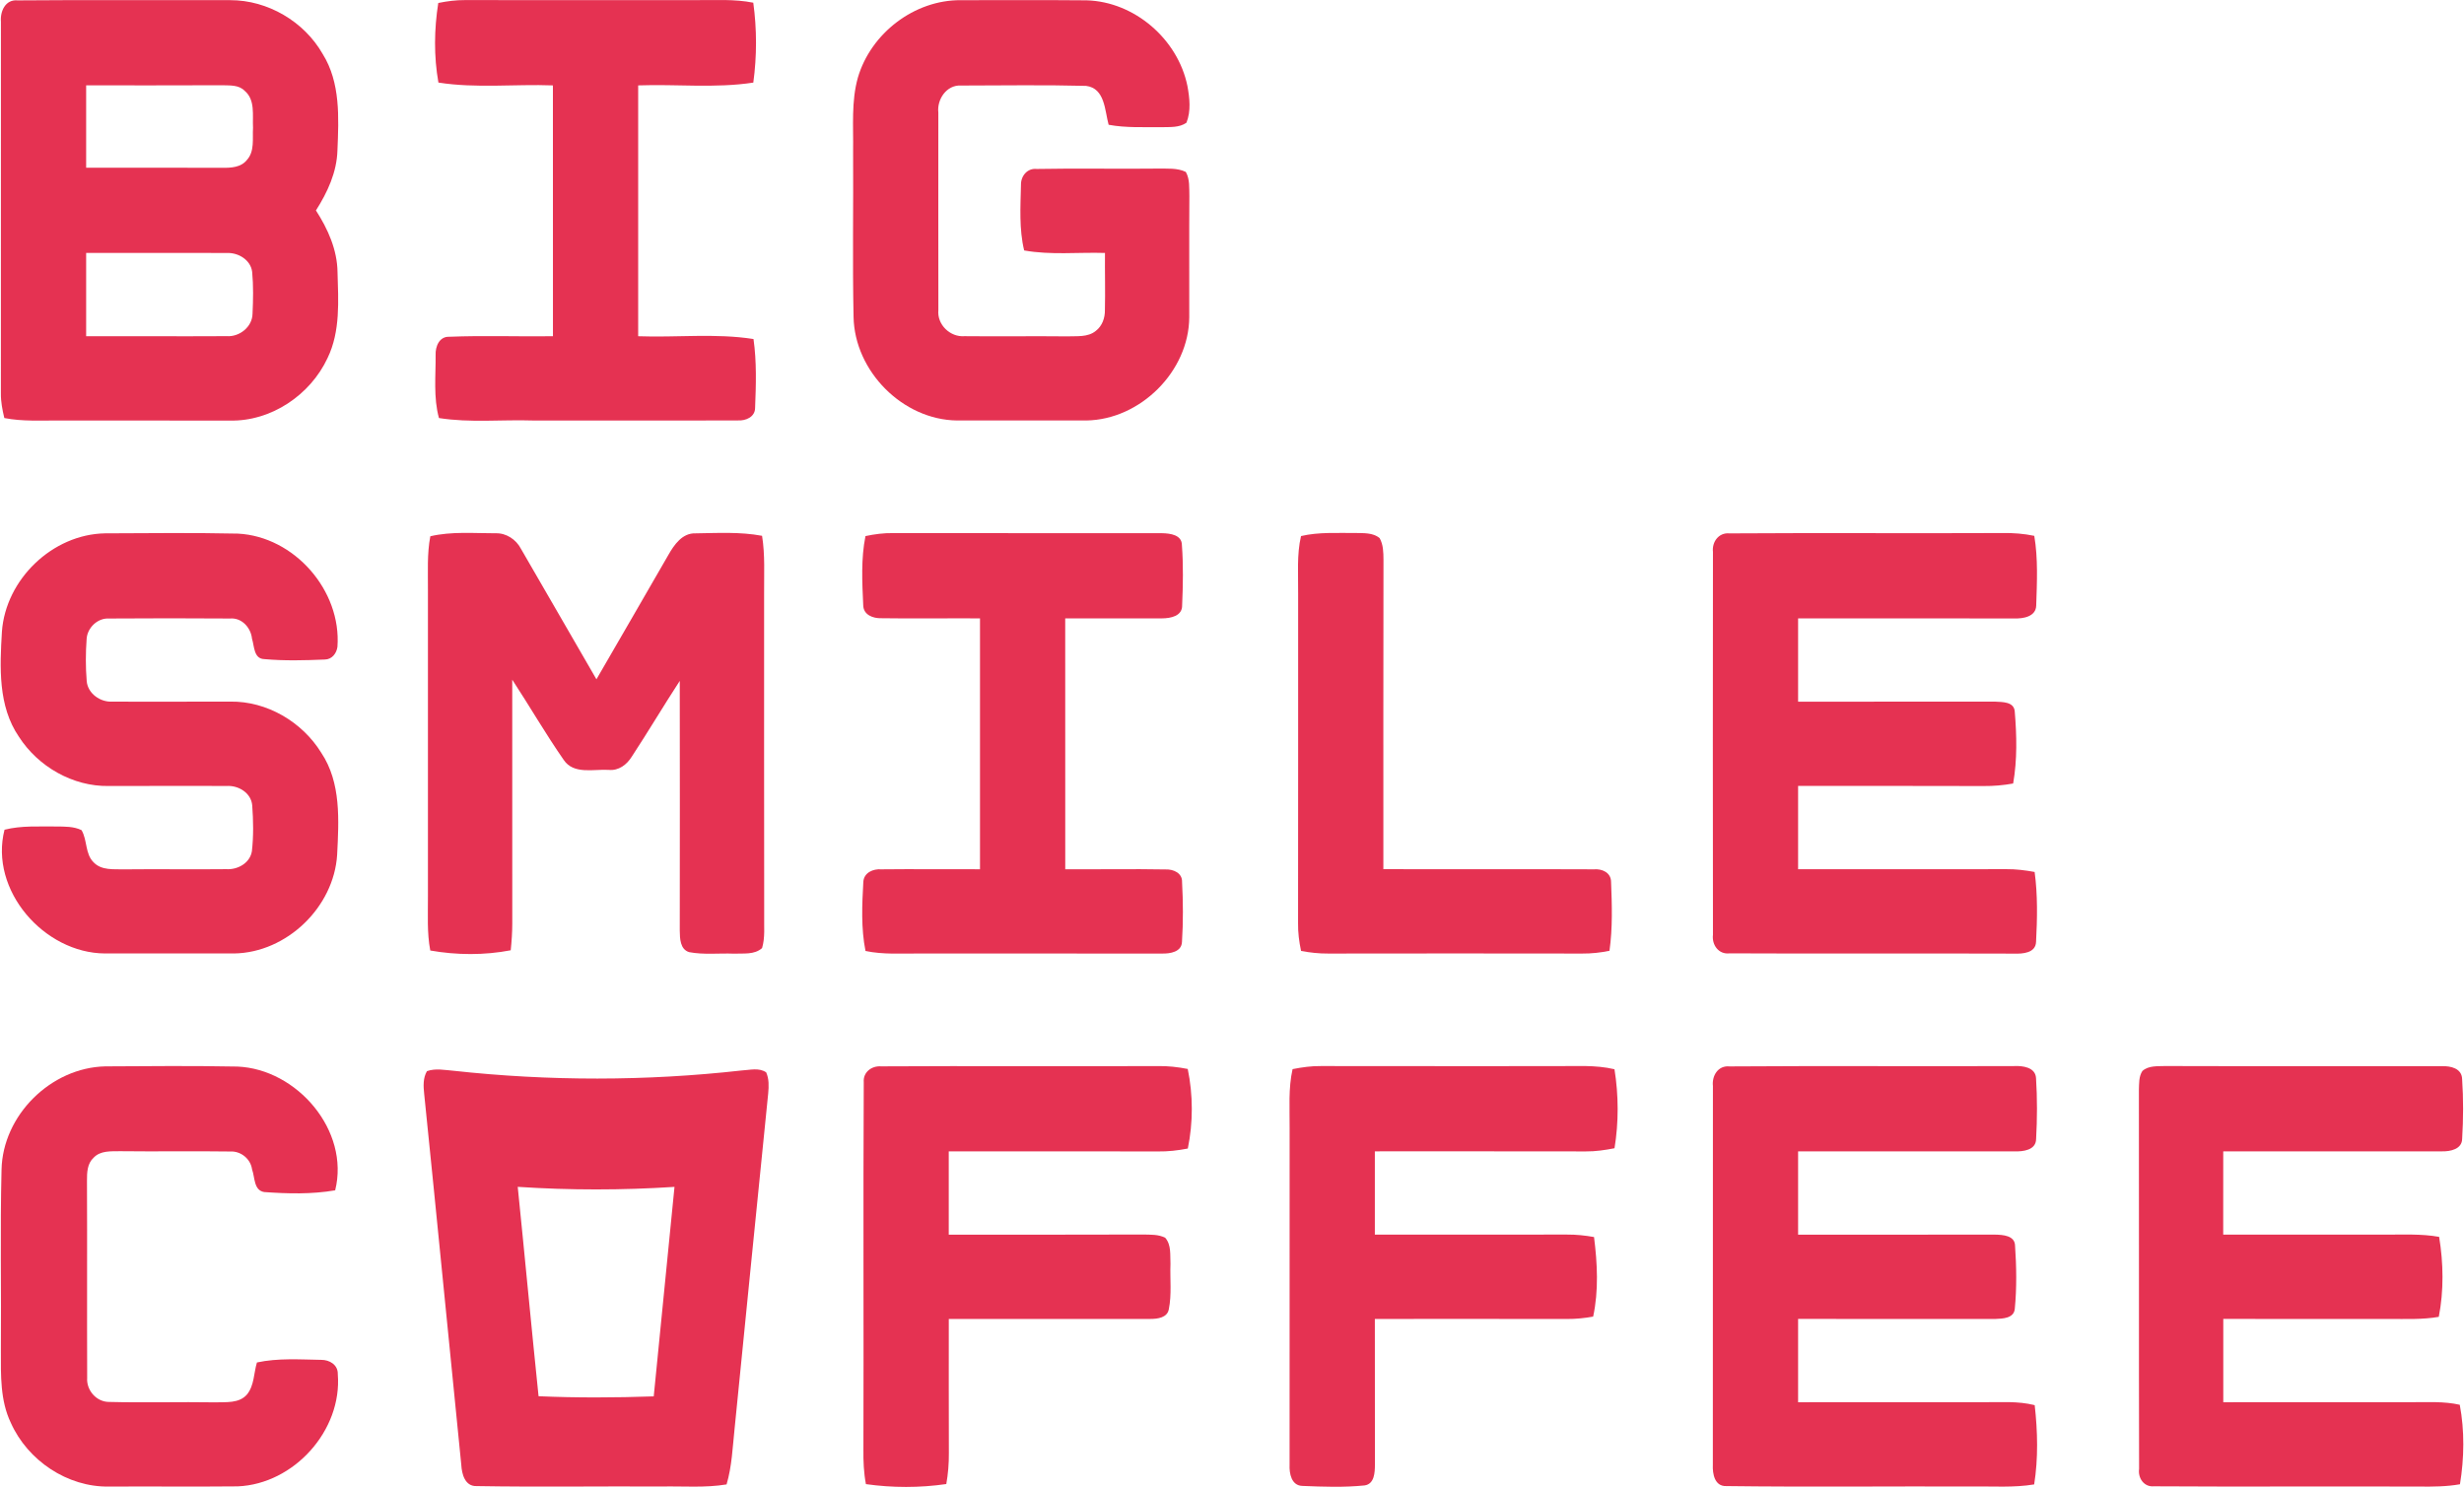
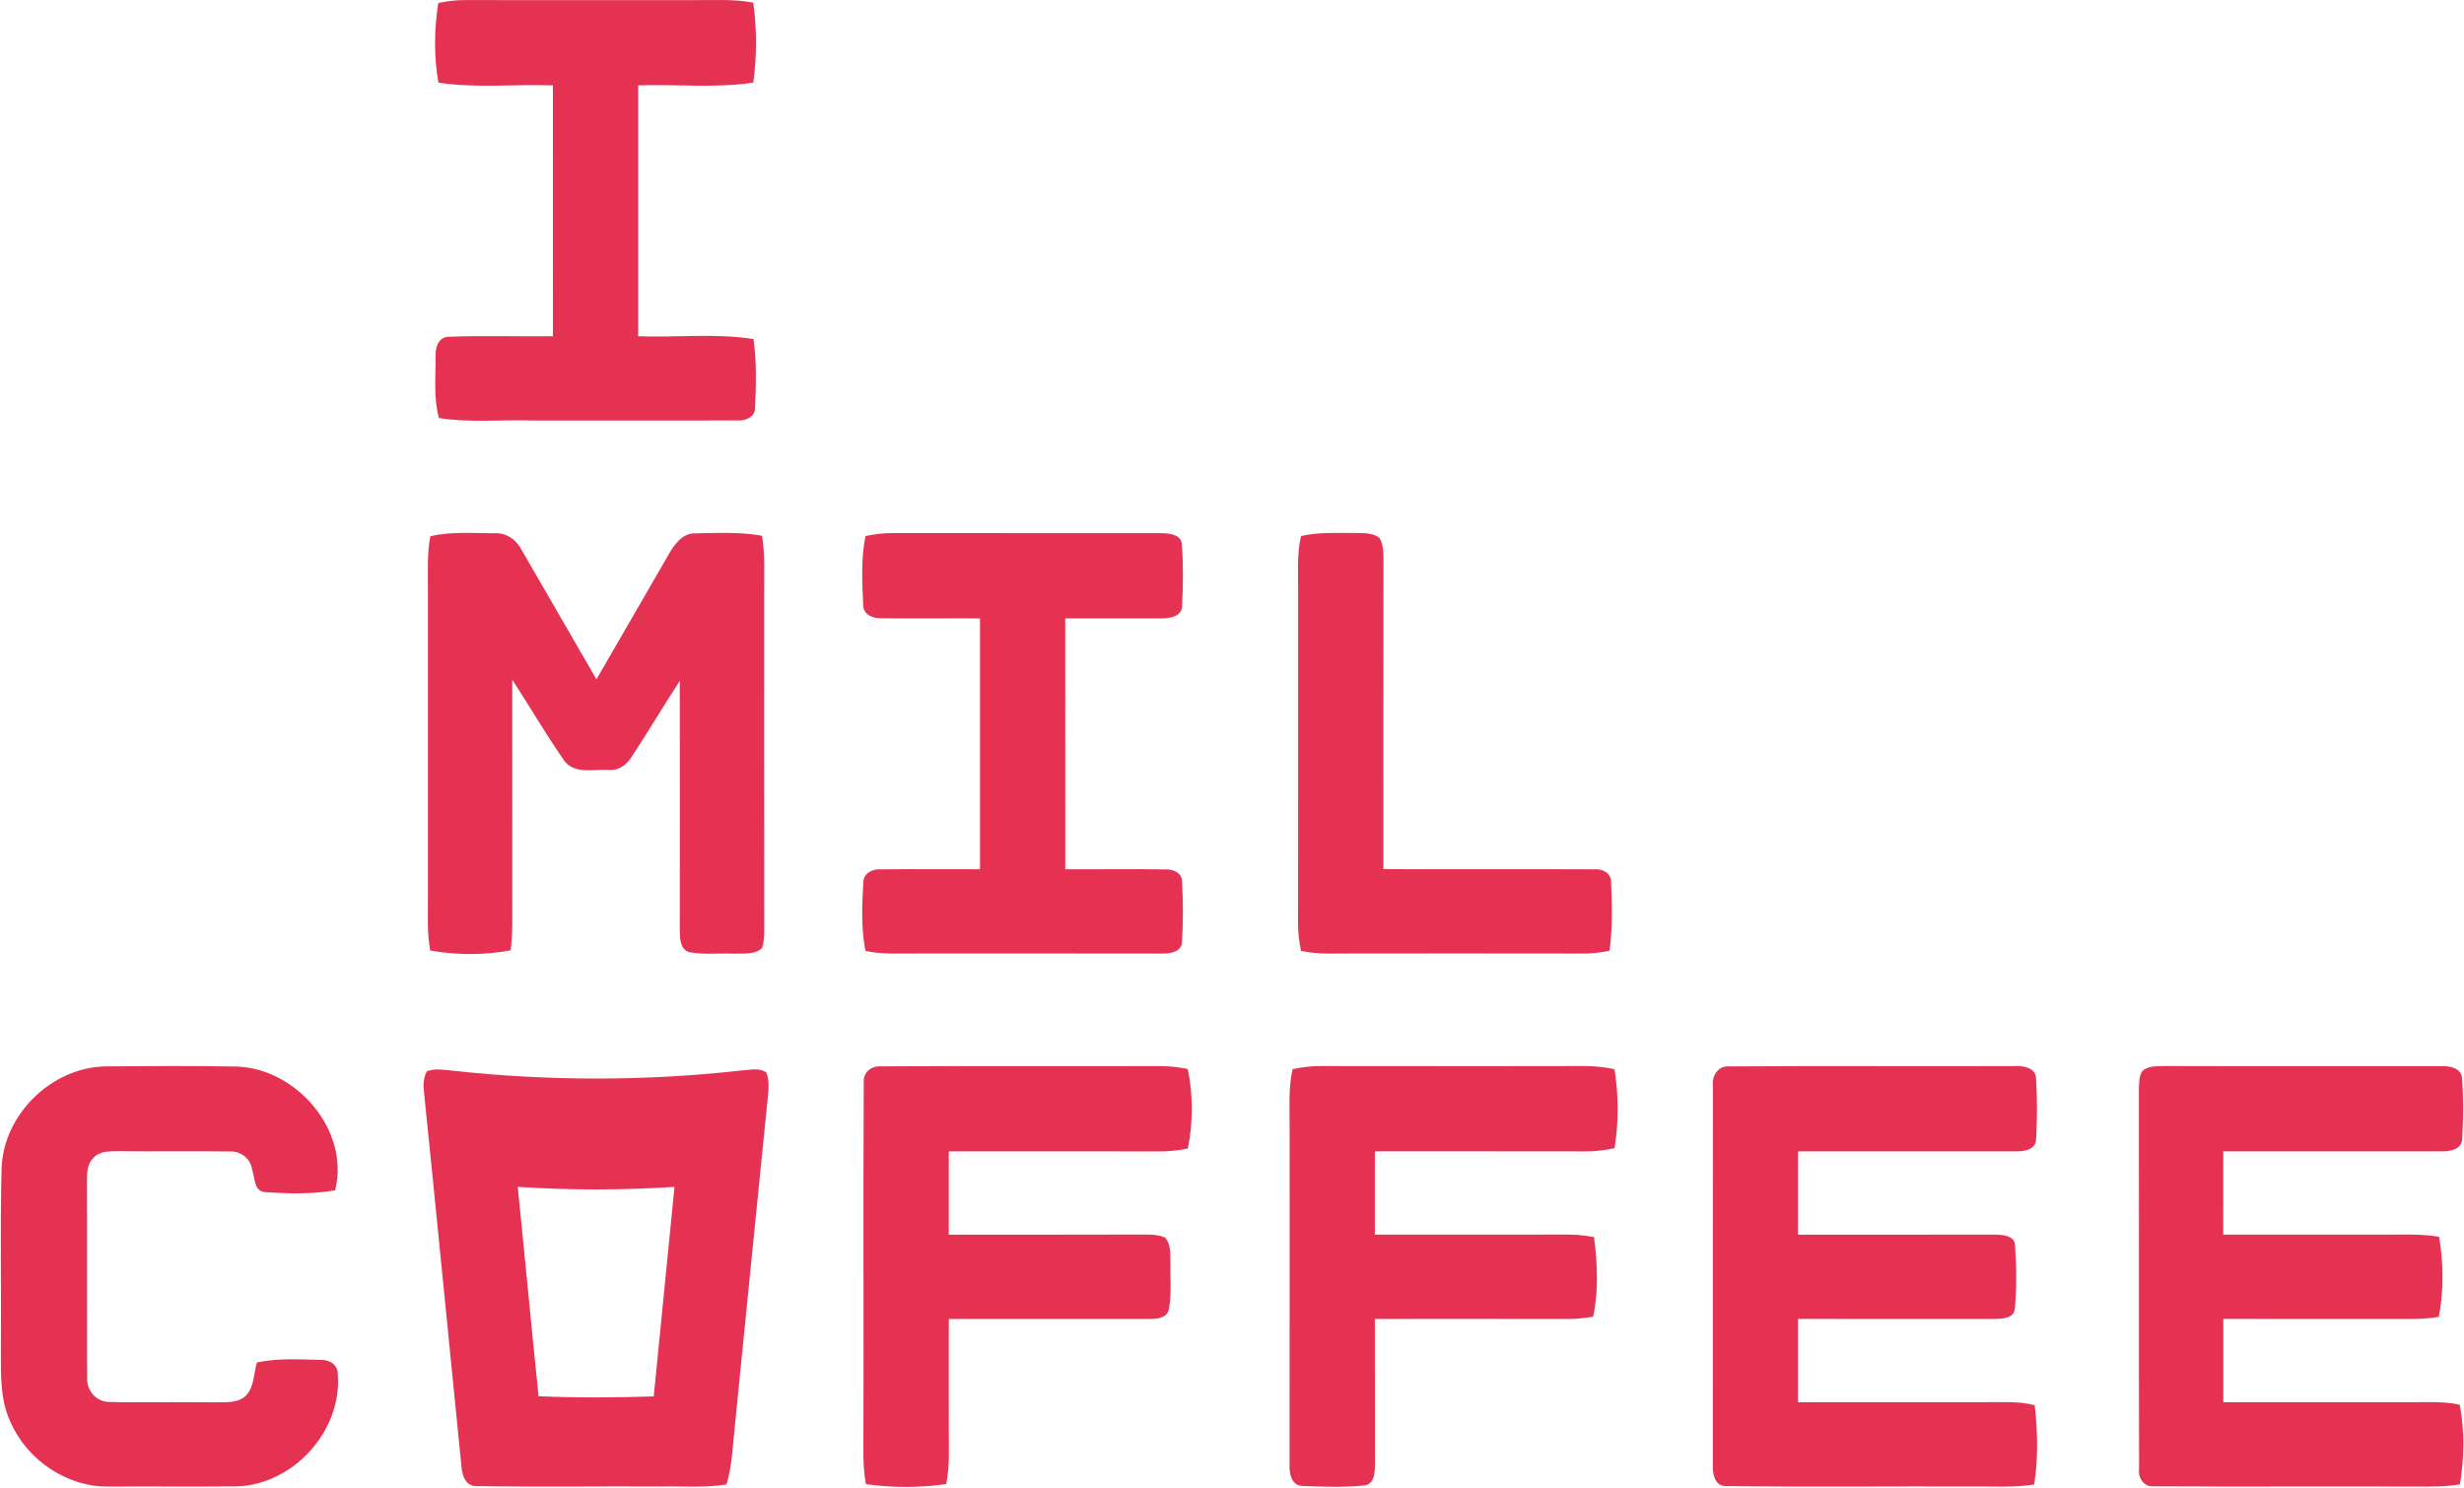
<svg xmlns="http://www.w3.org/2000/svg" width="629" height="380" viewBox="0 0 629 380" fill="none">
-   <path d="M0.237 5.552C0.005 2.883 1.388 -0.211 4.511 0.099C22.6 -0.046 40.69 0.07 58.78 0.041C68.343 0.031 77.634 5.484 82.372 13.78C86.945 21.099 86.481 30.081 86.142 38.357C85.997 43.936 83.6 49.109 80.651 53.73C83.696 58.448 86.084 63.757 86.162 69.471C86.374 76.809 86.916 84.612 83.619 91.409C79.229 100.835 69.242 107.594 58.742 107.381C44.229 107.352 29.707 107.362 15.194 107.362C10.495 107.333 5.748 107.642 1.107 106.733C0.604 104.664 0.198 102.556 0.227 100.429C0.247 68.803 0.227 37.178 0.237 5.552ZM21.991 21.795C21.991 28.805 21.991 35.814 21.991 42.824C33.584 42.824 45.186 42.805 56.788 42.843C58.983 42.872 61.507 42.737 63.005 40.871C65.055 38.647 64.417 35.389 64.591 32.643C64.417 29.452 65.219 25.488 62.435 23.168C60.965 21.65 58.713 21.834 56.788 21.766C45.186 21.814 33.594 21.795 21.991 21.795ZM21.991 64.578C21.991 71.665 21.991 78.762 21.991 85.849C33.942 85.82 45.902 85.897 57.862 85.83C61.12 86.062 64.398 83.48 64.465 80.125C64.63 76.558 64.707 72.961 64.369 69.403C63.982 66.319 60.772 64.433 57.842 64.598C45.892 64.53 33.942 64.607 21.991 64.578Z" fill="#E53252" />
  <path d="M111.88 0.765C114.132 0.301 116.424 0.001 118.725 0.021C138.372 0.05 158.009 0.03 177.655 0.03C182.538 0.069 187.469 -0.279 192.293 0.688C193.221 7.427 193.221 14.35 192.303 21.088C182.586 22.578 172.695 21.446 162.91 21.804C162.91 43.152 162.91 64.5 162.91 85.849C172.714 86.216 182.634 85.037 192.351 86.564C193.183 92.385 192.989 98.311 192.757 104.171C192.738 106.472 190.36 107.468 188.358 107.342C170.926 107.41 153.484 107.332 136.041 107.361C128.055 107.1 119.982 107.99 112.054 106.733C110.613 101.492 111.251 95.991 111.203 90.625C111.116 88.478 112.141 85.878 114.693 85.984C123.501 85.626 132.329 85.965 141.156 85.849C141.156 64.5 141.156 43.152 141.146 21.804C131.42 21.437 121.568 22.597 111.918 21.079C110.729 14.398 110.826 7.456 111.88 0.765Z" fill="#E53252" />
-   <path d="M218.998 19.808C222.314 8.486 233.423 -0.051 245.287 0.046C255.98 0.055 266.673 -0.012 277.367 0.084C289.636 0.423 300.688 10.014 303.124 21.965C303.685 25.029 304.062 28.355 302.873 31.333C301.045 32.619 298.715 32.416 296.617 32.474C292.073 32.416 287.49 32.697 283.004 31.855C282.008 28.21 282.095 22.535 277.251 21.926C266.606 21.655 255.932 21.819 245.277 21.839C241.641 21.645 239.137 25.378 239.534 28.752C239.534 45.556 239.514 62.36 239.543 79.173C239.176 82.876 242.55 86.135 246.224 85.835C254.945 85.932 263.676 85.787 272.407 85.883C274.863 85.777 277.696 86.164 279.736 84.481C281.37 83.234 282.095 81.156 282.056 79.154C282.172 74.291 282.027 69.437 282.075 64.584C275.201 64.371 268.249 65.164 261.443 63.945C260.128 58.463 260.505 52.769 260.631 47.19C260.582 44.937 262.265 42.878 264.653 43.139C274.969 42.936 285.295 43.168 295.611 43.042C297.971 43.09 300.494 42.829 302.708 43.893C303.772 45.769 303.549 48.002 303.617 50.081C303.54 60.378 303.617 70.684 303.588 80.991C303.511 94.827 291.087 107.164 277.29 107.357C266.306 107.377 255.313 107.377 244.32 107.357C230.445 107.193 218.185 94.808 217.895 80.972C217.605 66.817 217.866 52.643 217.779 38.478C217.876 32.252 217.286 25.88 218.998 19.808Z" fill="#E53252" />
-   <path d="M0.488 161.284C1.436 147.932 13.386 136.416 26.806 136.174C38.109 136.126 49.431 136 60.733 136.242C75.159 136.987 87.196 150.784 86.142 165.151C85.91 166.814 84.75 168.361 82.942 168.39C77.798 168.603 72.596 168.748 67.462 168.284C64.755 168.207 64.939 164.968 64.33 163.072C64.049 160.269 61.719 157.658 58.732 157.919C48.415 157.851 38.099 157.842 27.782 157.919C24.911 157.764 22.329 160.259 22.117 163.072C21.856 166.669 21.836 170.314 22.136 173.921C22.416 177.102 25.665 179.364 28.749 179.132C38.766 179.209 48.783 179.113 58.79 179.132C68.12 178.997 77.141 184.305 82.004 192.185C87.119 199.832 86.5 209.462 86.065 218.222C85.243 231.613 73.196 243.235 59.766 243.438C48.783 243.457 37.789 243.457 26.816 243.438C11.269 243.37 -2.79 227.282 1.155 211.841C5.458 210.748 9.934 211.058 14.334 211.019C16.509 211.048 18.791 210.971 20.811 211.947C22.329 214.509 21.682 218.019 23.925 220.194C25.945 222.293 29.068 221.887 31.708 221.964C40.4 221.867 49.092 222.012 57.784 221.915C60.665 222.099 63.808 220.369 64.301 217.342C64.746 213.465 64.668 209.53 64.388 205.643C64.127 202.433 60.83 200.451 57.803 200.683C47.787 200.606 37.761 200.703 27.734 200.683C18.597 200.828 9.731 195.743 4.82 188.095C-0.537 180.263 -0.044 170.314 0.488 161.284Z" fill="#E53252" />
  <path d="M109.85 136.92C115.303 135.644 120.959 136.166 126.519 136.157C129.245 136.06 131.769 137.752 133.006 140.15C139.417 151.249 145.856 162.339 152.256 173.439C158.377 162.851 164.526 152.274 170.627 141.668C172.106 139.076 174.194 136.04 177.569 136.176C183.225 136.098 188.949 135.75 194.537 136.804C195.33 141.697 195.021 146.657 195.059 151.588C195.069 178.969 195.03 206.35 195.079 233.732C195.011 236.507 195.349 239.369 194.537 242.066C192.574 243.826 189.761 243.371 187.353 243.487C183.544 243.333 179.676 243.816 175.925 243.101C173.595 242.395 173.556 239.591 173.527 237.599C173.547 216.348 173.566 195.096 173.527 173.845C169.36 180.236 165.464 186.81 161.277 193.191C160.011 195.232 157.922 196.837 155.389 196.566C151.56 196.334 146.436 197.813 143.903 194.023C139.271 187.361 135.211 180.323 130.763 173.535C130.773 194.284 130.753 215.023 130.773 235.772C130.773 238.063 130.608 240.345 130.376 242.627C123.647 243.923 116.579 243.874 109.84 242.685C108.97 238.141 109.27 233.5 109.241 228.907C109.251 202.812 109.251 176.716 109.241 150.63C109.27 146.047 108.989 141.436 109.85 136.92Z" fill="#E53252" />
  <path d="M220.932 136.874C223.252 136.38 225.611 136.071 227.99 136.11C250.885 136.158 273.79 136.1 296.695 136.139C298.716 136.187 301.722 136.545 301.713 139.194C302.09 144.28 301.993 149.423 301.771 154.528C301.838 157.332 298.812 157.864 296.627 157.883C288.389 157.932 280.162 157.845 271.924 157.883C271.924 179.241 271.914 200.589 271.934 221.947C280.481 221.986 289.037 221.831 297.584 221.986C299.528 221.909 301.848 222.895 301.751 225.206C302.022 230.262 302.061 235.377 301.732 240.443C301.664 243.064 298.687 243.508 296.646 243.46C276.004 243.45 255.362 243.441 234.719 243.45C230.117 243.412 225.466 243.76 220.941 242.803C219.781 236.992 220.062 230.988 220.39 225.109C220.564 222.789 222.904 221.793 224.973 221.957C233.366 221.86 241.768 221.976 250.17 221.938C250.17 200.589 250.17 179.232 250.17 157.883C241.777 157.835 233.385 157.97 225.002 157.845C222.856 157.912 220.4 156.994 220.361 154.519C220.091 148.65 219.772 142.665 220.932 136.874Z" fill="#E53252" />
  <path d="M332.12 136.864C336.645 135.81 341.315 136.119 345.917 136.081C348.025 136.148 350.432 135.936 352.182 137.386C353.13 139.049 353.149 141.012 353.169 142.878C353.101 169.225 353.159 195.572 353.14 221.918C371.046 221.967 388.962 221.88 406.878 221.957C408.956 221.773 411.248 222.769 411.267 225.148C411.499 230.997 411.683 236.924 410.861 242.754C408.57 243.228 406.239 243.479 403.919 243.46C382.3 243.421 360.691 243.431 339.081 243.46C336.742 243.479 334.412 243.228 332.13 242.793C331.637 240.463 331.327 238.094 331.366 235.715C331.405 207.677 331.376 179.628 331.385 151.589C331.443 146.678 330.999 141.689 332.12 136.864Z" fill="#E53252" />
-   <path d="M437.276 140.912C436.986 138.36 438.755 135.923 441.472 136.184C464.734 136.03 488.007 136.204 511.279 136.097C513.967 136.049 516.664 136.262 519.304 136.813C520.29 142.662 519.99 148.657 519.797 154.564C519.758 157.455 516.442 157.987 514.189 157.9C495.8 157.871 477.4 157.881 459.011 157.881C459.011 164.968 459.011 172.064 459.011 179.151C475.786 179.151 492.551 179.151 509.326 179.142C511.173 179.248 514.122 179.142 514.315 181.636C514.827 187.727 514.972 193.993 513.909 200.045C511.414 200.5 508.881 200.712 506.358 200.693C490.578 200.635 474.79 200.674 459.011 200.664C459.011 207.751 459.011 214.848 459.011 221.935C476.743 221.925 494.475 221.954 512.217 221.916C514.615 221.887 517.012 222.196 519.391 222.631C520.193 228.519 520.068 234.514 519.758 240.441C519.681 243.361 516.287 243.554 514.102 243.477C489.902 243.39 465.701 243.525 441.511 243.409C438.736 243.747 436.957 241.253 437.276 238.671C437.237 206.088 437.237 173.495 437.276 140.912Z" fill="#E53252" />
  <path d="M0.392 298.652C0.682 284.739 12.99 272.585 26.864 272.266C38.099 272.189 49.353 272.102 60.598 272.315C75.835 272.943 89.352 288.683 85.562 303.911C79.597 304.946 73.457 304.782 67.453 304.356C64.736 303.931 65.094 300.556 64.349 298.594C64.001 295.906 61.507 293.875 58.828 294.001C49.45 293.866 40.072 294.04 30.703 293.924C28.363 293.963 25.636 293.721 23.886 295.597C22.262 297.085 22.194 299.396 22.204 301.446C22.281 318.231 22.185 335.015 22.252 351.8C22.02 354.933 24.602 357.93 27.802 357.94C36.823 358.172 45.863 357.901 54.884 358.046C57.659 357.949 61.072 358.375 63.073 356.006C64.92 353.724 64.775 350.562 65.587 347.865C70.972 346.705 76.532 347.111 81.994 347.198C84.121 347.178 86.297 348.464 86.229 350.843C87.389 365.21 75.033 378.901 60.685 379.5C49.721 379.607 38.766 379.491 27.802 379.549C17.205 379.723 7.063 372.897 2.77 363.286C0.034 357.591 0.218 351.123 0.227 344.974C0.353 329.533 0.015 314.083 0.392 298.652Z" fill="#E53252" />
  <path d="M220.497 276.284C220.294 273.732 222.528 272.078 224.935 272.262C248.497 272.127 272.06 272.281 295.612 272.194C298.155 272.146 300.698 272.436 303.202 272.929C304.575 279.552 304.585 286.61 303.222 293.243C300.708 293.736 298.155 294.026 295.603 293.987C277.793 293.939 259.993 293.978 242.193 293.968C242.193 301.055 242.193 308.142 242.193 315.239C258.727 315.22 275.25 315.268 291.774 315.2C293.669 315.249 295.709 315.123 297.459 316.032C299.045 317.849 298.677 320.46 298.793 322.703C298.648 326.561 299.141 330.486 298.368 334.296C297.971 336.452 295.477 336.751 293.688 336.751C276.527 336.761 259.365 336.742 242.203 336.751C242.203 348.18 242.184 359.598 242.222 371.027C242.242 373.656 242.029 376.306 241.565 378.906C234.787 379.893 227.816 379.883 221.048 378.926C220.497 376.016 220.371 373.057 220.41 370.108C220.507 338.83 220.333 307.552 220.497 276.284Z" fill="#E53252" />
  <path d="M329.964 272.97C332.362 272.496 334.789 272.148 337.245 272.187C357.191 272.226 377.147 272.197 397.103 272.206C402.121 272.245 407.207 271.829 412.138 272.999C413.201 279.642 413.23 286.516 412.147 293.168C409.74 293.642 407.303 293.999 404.848 293.98C386.893 293.941 368.929 293.97 350.965 293.961C350.965 301.048 350.965 308.135 350.965 315.222C367.324 315.232 383.683 315.232 400.042 315.212C402.343 315.193 404.645 315.435 406.917 315.841C407.768 322.541 408.125 329.512 406.694 336.154C404.49 336.551 402.247 336.773 400.013 336.764C383.664 336.735 367.314 336.744 350.965 336.754C350.965 349.149 350.965 361.544 350.984 373.949C350.974 375.931 350.878 378.88 348.364 379.257C343.104 379.798 337.738 379.605 332.459 379.383C329.665 379.305 329.094 376.202 329.201 373.988C329.21 345.311 329.21 316.624 329.21 287.947C329.249 282.948 328.853 277.892 329.964 272.97Z" fill="#E53252" />
  <path d="M437.267 277.287C436.977 274.628 438.601 271.969 441.54 272.278C465.721 272.104 489.912 272.288 514.093 272.191C516.259 272.075 519.585 272.452 519.749 275.247C520.078 280.41 520.059 285.64 519.769 290.813C519.73 293.694 516.404 294.033 514.209 293.975C495.81 293.955 477.411 293.965 459.011 293.965C459.011 301.052 459.011 308.139 459.011 315.236C475.777 315.236 492.542 315.226 509.307 315.226C511.241 315.265 514.316 315.429 514.393 318.011C514.76 323.377 514.847 328.84 514.325 334.196C514.084 336.623 511.222 336.671 509.356 336.758C492.571 336.748 475.796 336.748 459.011 336.748C459.002 343.836 459.011 350.923 459.011 358.019C474.81 358.01 490.618 358.029 506.416 358.01C510.748 358.048 515.157 357.671 519.411 358.774C520.165 365.464 520.329 372.329 519.276 379C514.055 379.87 508.756 379.455 503.496 379.532C482.554 379.455 461.603 379.696 440.67 379.426C437.721 379.522 437.141 376.332 437.247 374.021C437.267 341.776 437.238 309.531 437.267 277.287Z" fill="#E53252" />
  <path d="M546.908 273.438C548.484 272.027 550.757 272.259 552.729 272.181C576.282 272.259 599.844 272.181 623.406 272.22C625.591 272.143 628.444 272.771 628.521 275.498C628.859 280.545 628.84 285.65 628.531 290.706C628.521 293.442 625.475 294.013 623.339 293.964C604.746 293.974 586.144 293.955 567.541 293.964C567.531 301.052 567.541 308.139 567.531 315.226C581.329 315.235 595.126 315.235 608.913 315.226C613.496 315.245 618.108 314.984 622.652 315.796C623.754 322.506 623.87 329.526 622.565 336.216C618.379 336.951 614.124 336.738 609.909 336.758C595.783 336.738 581.667 336.758 567.551 336.748C567.532 343.835 567.532 350.932 567.551 358.019C583.581 358.009 599.612 358.029 615.642 358.009C619.742 358.019 623.89 357.758 627.921 358.667C629.169 365.319 629.062 372.29 627.97 378.961C624.547 379.57 621.057 379.589 617.605 379.551C595.01 379.464 572.414 379.628 549.828 379.483C547.305 379.706 545.729 377.375 546.058 375.045C545.98 342.771 546.067 310.488 546.009 278.214C546.077 276.6 545.971 274.83 546.908 273.438Z" fill="#E53252" />
  <path d="M108.989 273.488C111.174 272.705 113.495 273.208 115.738 273.382C140.16 276.06 164.883 276.05 189.306 273.314C191.375 273.218 193.705 272.521 195.581 273.788C196.345 275.47 196.267 277.365 196.103 279.173C193.202 307.686 190.389 336.218 187.527 364.74C187.014 369.507 186.85 374.361 185.477 379.001C180.014 379.91 174.465 379.427 168.963 379.533C153.184 379.446 137.386 379.698 121.616 379.427C118.687 379.504 117.884 376.333 117.758 374.022C114.577 342.445 111.522 310.867 108.283 279.299C108.07 277.336 107.964 275.248 108.989 273.488ZM132.165 303.026C133.982 320.845 135.636 338.674 137.482 356.483C147.277 356.909 157.08 356.86 166.884 356.522C168.625 338.693 170.394 320.864 172.183 303.035C158.859 303.896 145.488 303.906 132.165 303.026Z" fill="#E53252" />
</svg>